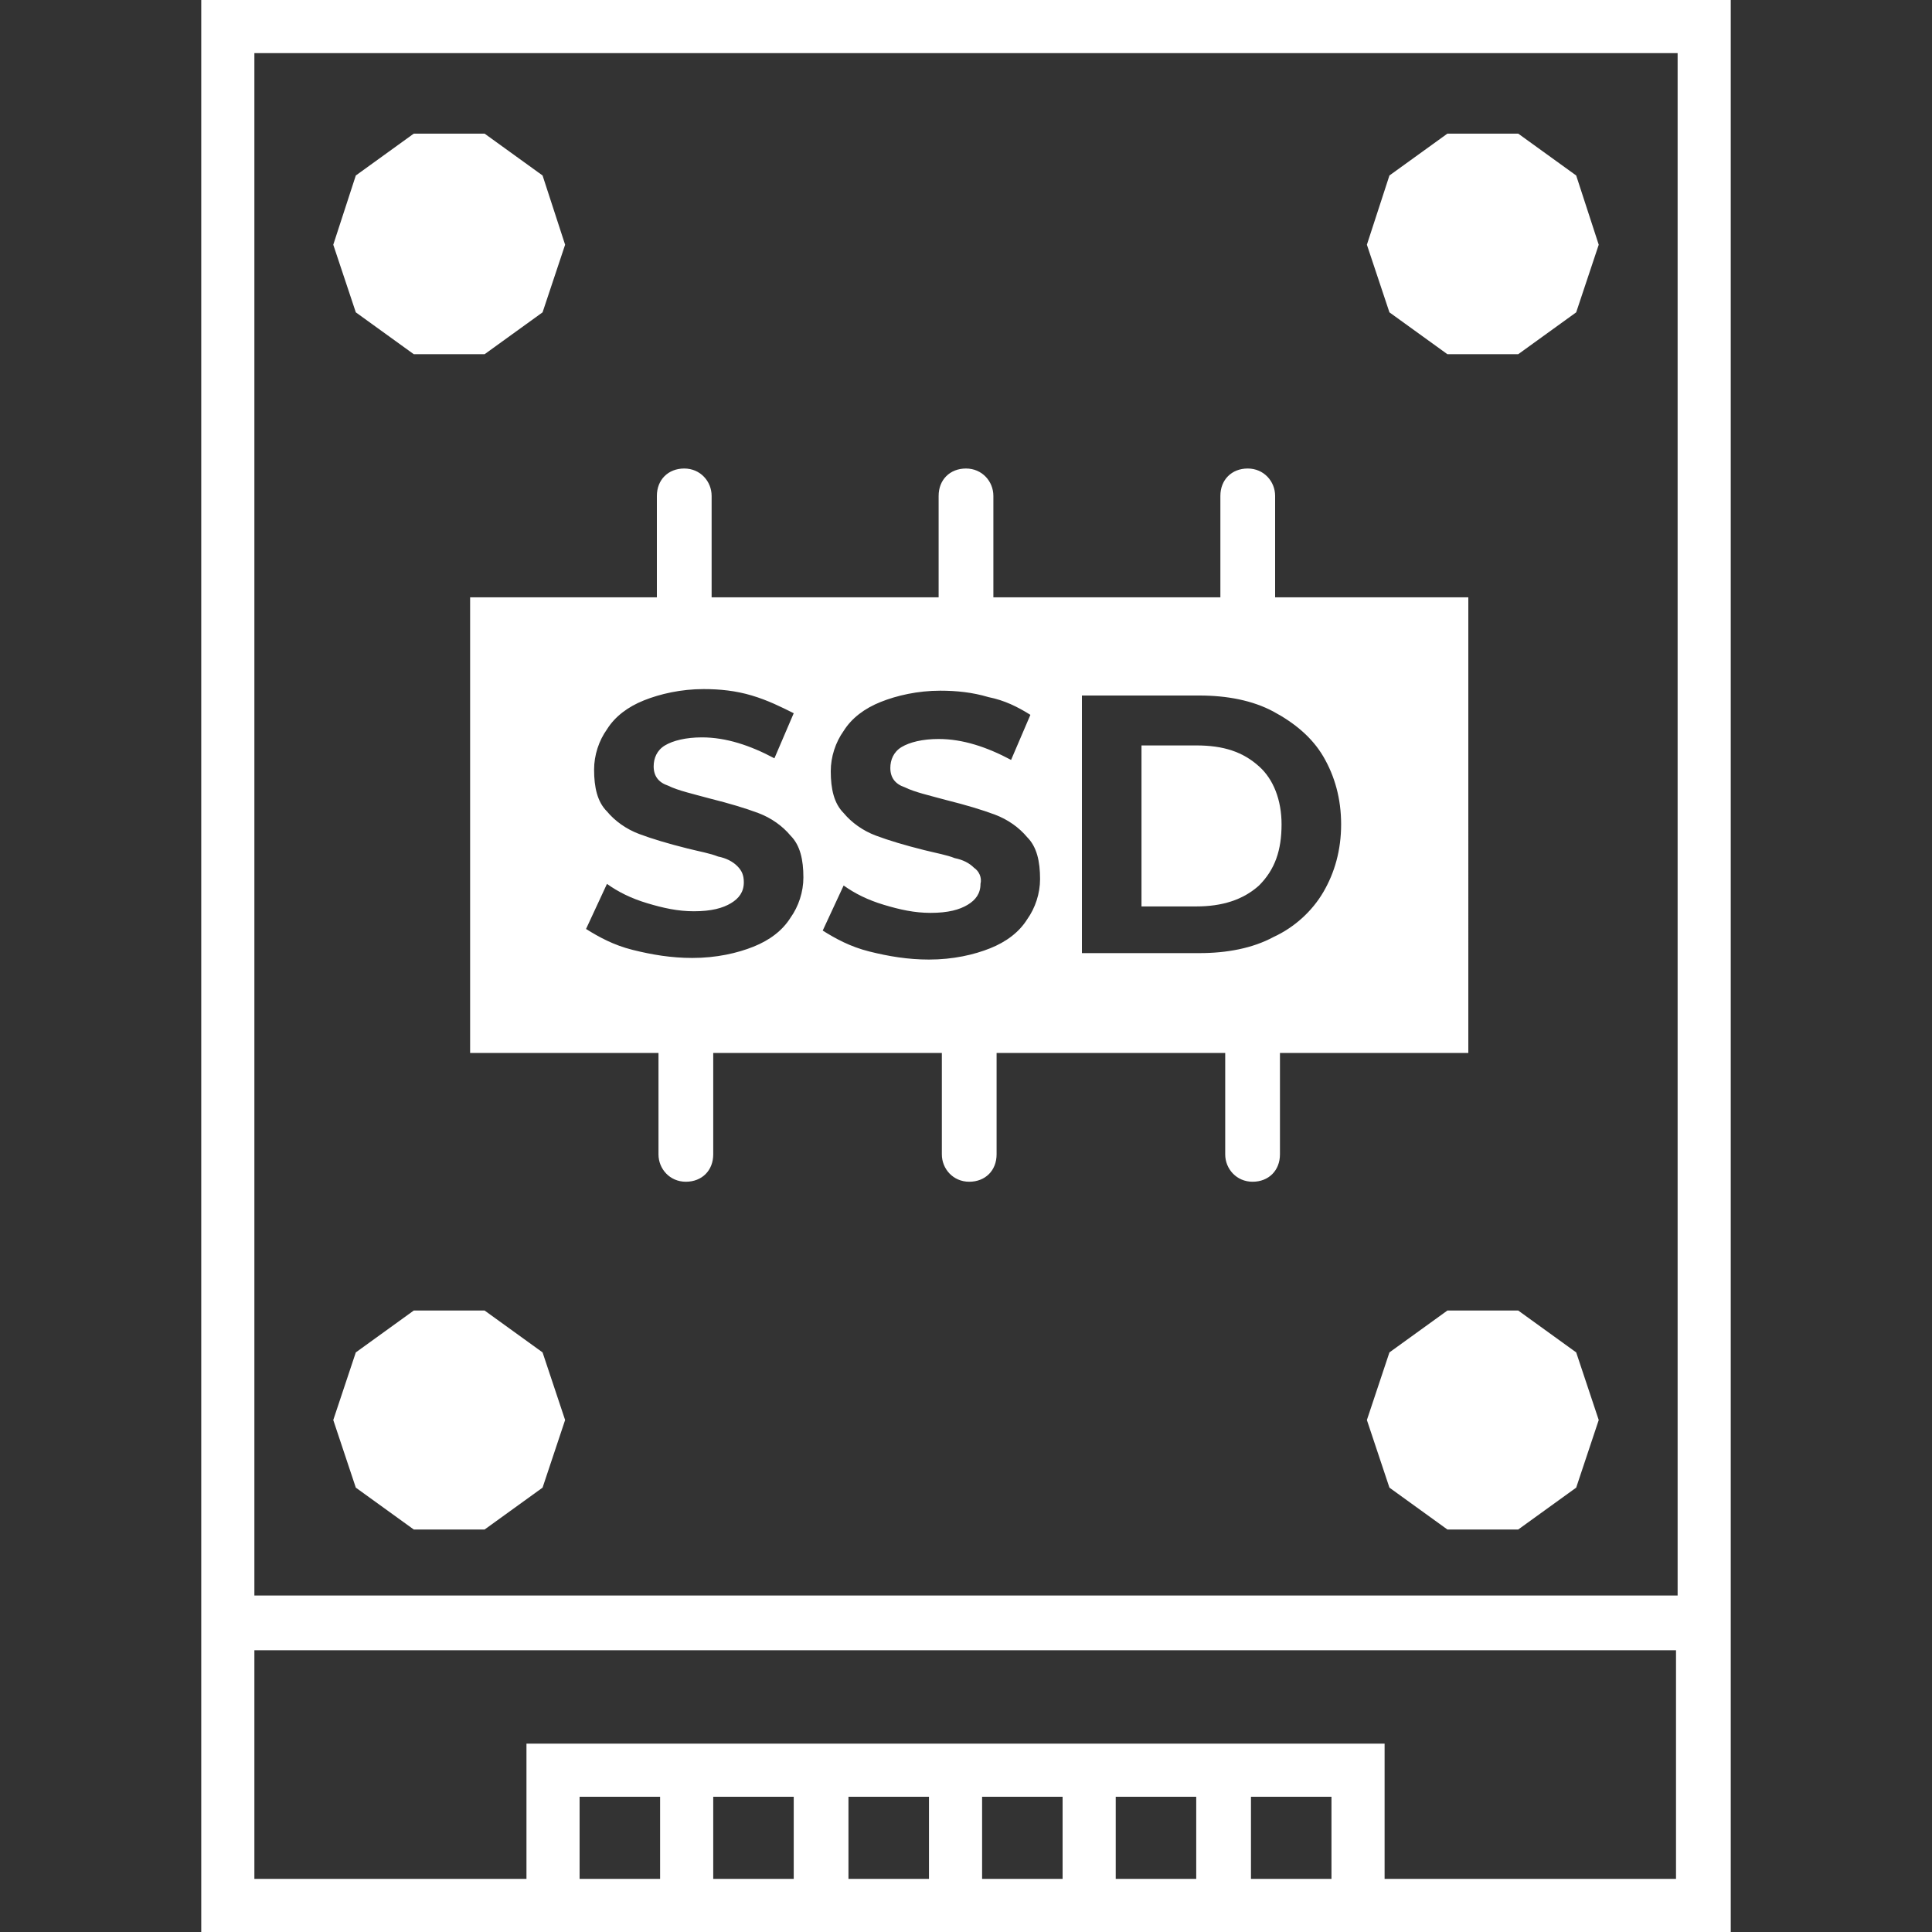
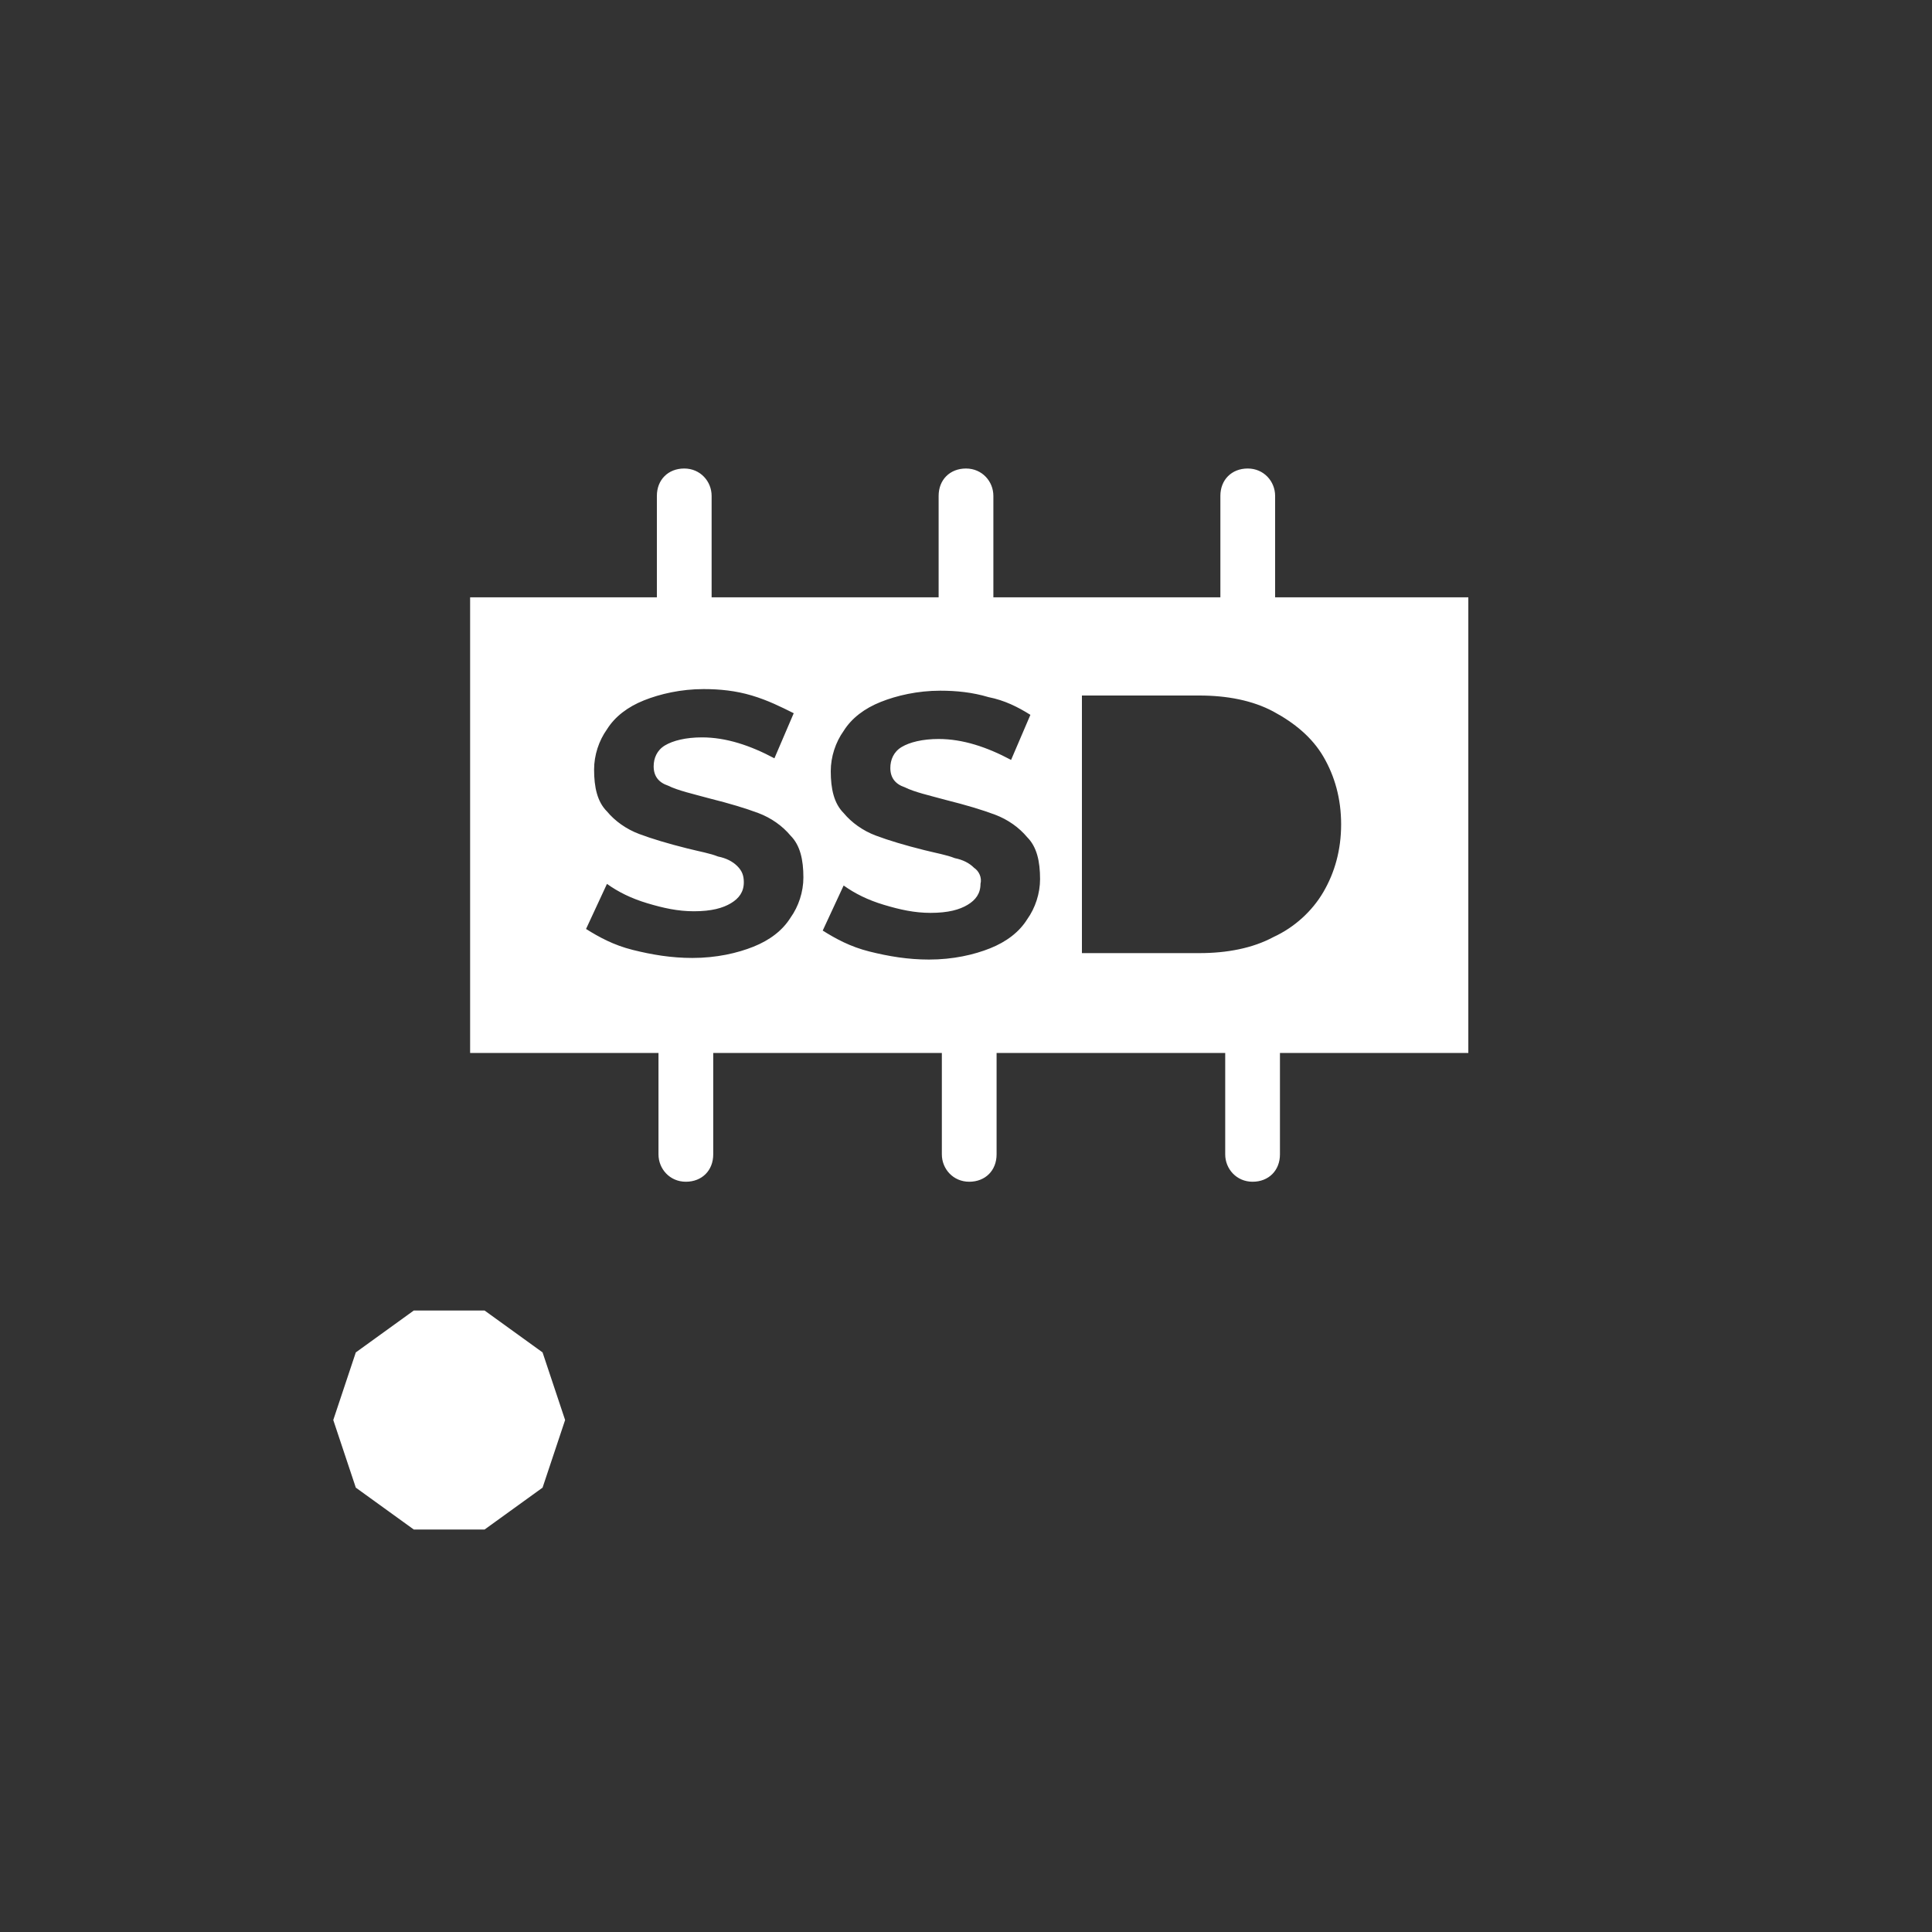
<svg xmlns="http://www.w3.org/2000/svg" version="1.1" id="Layer_1" x="0px" y="0px" viewBox="0 0 120 120" style="enable-background:new 0 0 120 120;" xml:space="preserve">
  <rect x="0" y="0" width="120" height="120" fill="#333333" stroke="none" />
  <style type="text/css">
	.st0{fill:#FFFFFF;}
</style>
  <g>
-     <path class="st0" d="M12.5,0v99.1V120h95V99.1V0H12.5z M104.2,3.3v95.8H15.8V3.3H104.2z M82.7,116.7h-5v-5.1h5V116.7z M74.3,116.7   h-5v-5.1h5V116.7z M66,116.7h-5v-5.1h5V116.7z M57.7,116.7h-5v-5.1h5V116.7z M49.3,116.7h-5v-5.1h5V116.7z M41,116.7h-5v-5.1h5   V116.7z M104.2,116.7H86v-8.4H32.7v8.4H15.8v-14.2h88.3V116.7z" />
-     <polygon class="st0" points="25.7,22 30.1,22 33.7,19.4 35.1,15.2 33.7,10.9 30.1,8.3 25.7,8.3 22.1,10.9 20.7,15.2 22.1,19.4  " />
-     <polygon class="st0" points="89.9,22 94.3,22 97.9,19.4 99.3,15.2 97.9,10.9 94.3,8.3 89.9,8.3 86.3,10.9 84.9,15.2 86.3,19.4  " />
-     <polygon class="st0" points="94.3,81.4 89.9,81.4 86.3,84 84.9,88.2 86.3,92.4 89.9,95 94.3,95 97.9,92.4 99.3,88.2 97.9,84  " />
    <polygon class="st0" points="25.7,95 30.1,95 33.7,92.4 35.1,88.2 33.7,84 30.1,81.4 25.7,81.4 22.1,84 20.7,88.2 22.1,92.4  " />
-     <path class="st0" d="M79.6,51.2c0-1.5-0.5-2.8-1.4-3.6c-1-0.9-2.2-1.3-3.9-1.3h-3.4v10h3.4c1.6,0,2.9-0.4,3.9-1.3   C79.2,54,79.6,52.8,79.6,51.2z" />
    <path class="st0" d="M29.2,37.1v28.3h11.7v6.3c0,0.9,0.7,1.7,1.7,1.7s1.7-0.7,1.7-1.7v-6.3h14.2v6.3c0,0.9,0.7,1.7,1.7,1.7   s1.7-0.7,1.7-1.7v-6.3h14.2v6.3c0,0.9,0.7,1.7,1.7,1.7s1.7-0.7,1.7-1.7v-6.3h11.7V37.1H79.2v-6.3c0-0.9-0.7-1.7-1.7-1.7   s-1.7,0.7-1.7,1.7v6.3H61.7v-6.3c0-0.9-0.7-1.7-1.7-1.7s-1.7,0.7-1.7,1.7v6.3H44.2v-6.3c0-0.9-0.7-1.7-1.7-1.7s-1.7,0.7-1.7,1.7   v6.3H29.2z M67.2,43.2h7.3c1.7,0,3.3,0.3,4.6,1c1.3,0.7,2.4,1.6,3.1,2.8c0.7,1.2,1.1,2.6,1.1,4.2c0,1.6-0.4,3-1.1,4.2   c-0.7,1.2-1.8,2.2-3.1,2.8c-1.3,0.7-2.9,1-4.6,1h-7.3V43.2z M60.5,53.9c-0.3-0.3-0.7-0.5-1.2-0.6c-0.5-0.2-1.1-0.3-1.9-0.5   c-1.2-0.3-2.2-0.6-3-0.9c-0.8-0.3-1.5-0.8-2-1.4c-0.6-0.6-0.8-1.5-0.8-2.6c0-0.9,0.3-1.8,0.8-2.5c0.5-0.8,1.3-1.4,2.3-1.8   c1-0.4,2.3-0.7,3.7-0.7c1,0,2,0.1,3,0.4c1,0.2,1.8,0.6,2.6,1.1l-1.2,2.8c-1.5-0.8-3-1.3-4.5-1.3c-1,0-1.8,0.2-2.3,0.5   c-0.5,0.3-0.7,0.8-0.7,1.3c0,0.6,0.3,1,0.9,1.2c0.6,0.3,1.5,0.5,2.6,0.8c1.2,0.3,2.2,0.6,3,0.9c0.8,0.3,1.5,0.8,2,1.4   c0.6,0.6,0.8,1.5,0.8,2.6c0,0.9-0.3,1.8-0.8,2.5c-0.5,0.8-1.3,1.4-2.3,1.8c-1,0.4-2.3,0.7-3.8,0.7c-1.3,0-2.5-0.2-3.7-0.5   c-1.2-0.3-2.1-0.8-2.9-1.3l1.3-2.8c0.7,0.5,1.5,0.9,2.5,1.2c1,0.3,1.9,0.5,2.9,0.5c1.1,0,1.8-0.2,2.3-0.5c0.5-0.3,0.8-0.7,0.8-1.3   C61,54.5,60.8,54.1,60.5,53.9z M49.3,44.3l-1.2,2.8c-1.5-0.8-3-1.3-4.5-1.3c-1,0-1.8,0.2-2.3,0.5c-0.5,0.3-0.7,0.8-0.7,1.3   c0,0.6,0.3,1,0.9,1.2c0.6,0.3,1.5,0.5,2.6,0.8c1.2,0.3,2.2,0.6,3,0.9c0.8,0.3,1.5,0.8,2,1.4c0.6,0.6,0.8,1.5,0.8,2.6   c0,0.9-0.3,1.8-0.8,2.5c-0.5,0.8-1.3,1.4-2.3,1.8c-1,0.4-2.3,0.7-3.8,0.7c-1.3,0-2.5-0.2-3.7-0.5c-1.2-0.3-2.1-0.8-2.9-1.3l1.3-2.8   c0.7,0.5,1.5,0.9,2.5,1.2c1,0.3,1.9,0.5,2.9,0.5c1.1,0,1.8-0.2,2.3-0.5c0.5-0.3,0.8-0.7,0.8-1.3c0-0.4-0.1-0.7-0.4-1   c-0.3-0.3-0.7-0.5-1.2-0.6c-0.5-0.2-1.1-0.3-1.9-0.5c-1.2-0.3-2.2-0.6-3-0.9c-0.8-0.3-1.5-0.8-2-1.4c-0.6-0.6-0.8-1.5-0.8-2.6   c0-0.9,0.3-1.8,0.8-2.5c0.5-0.8,1.3-1.4,2.3-1.8c1-0.4,2.3-0.7,3.7-0.7c1,0,2,0.1,3,0.4C47.7,43.5,48.5,43.9,49.3,44.3z" />
  </g>
</svg>